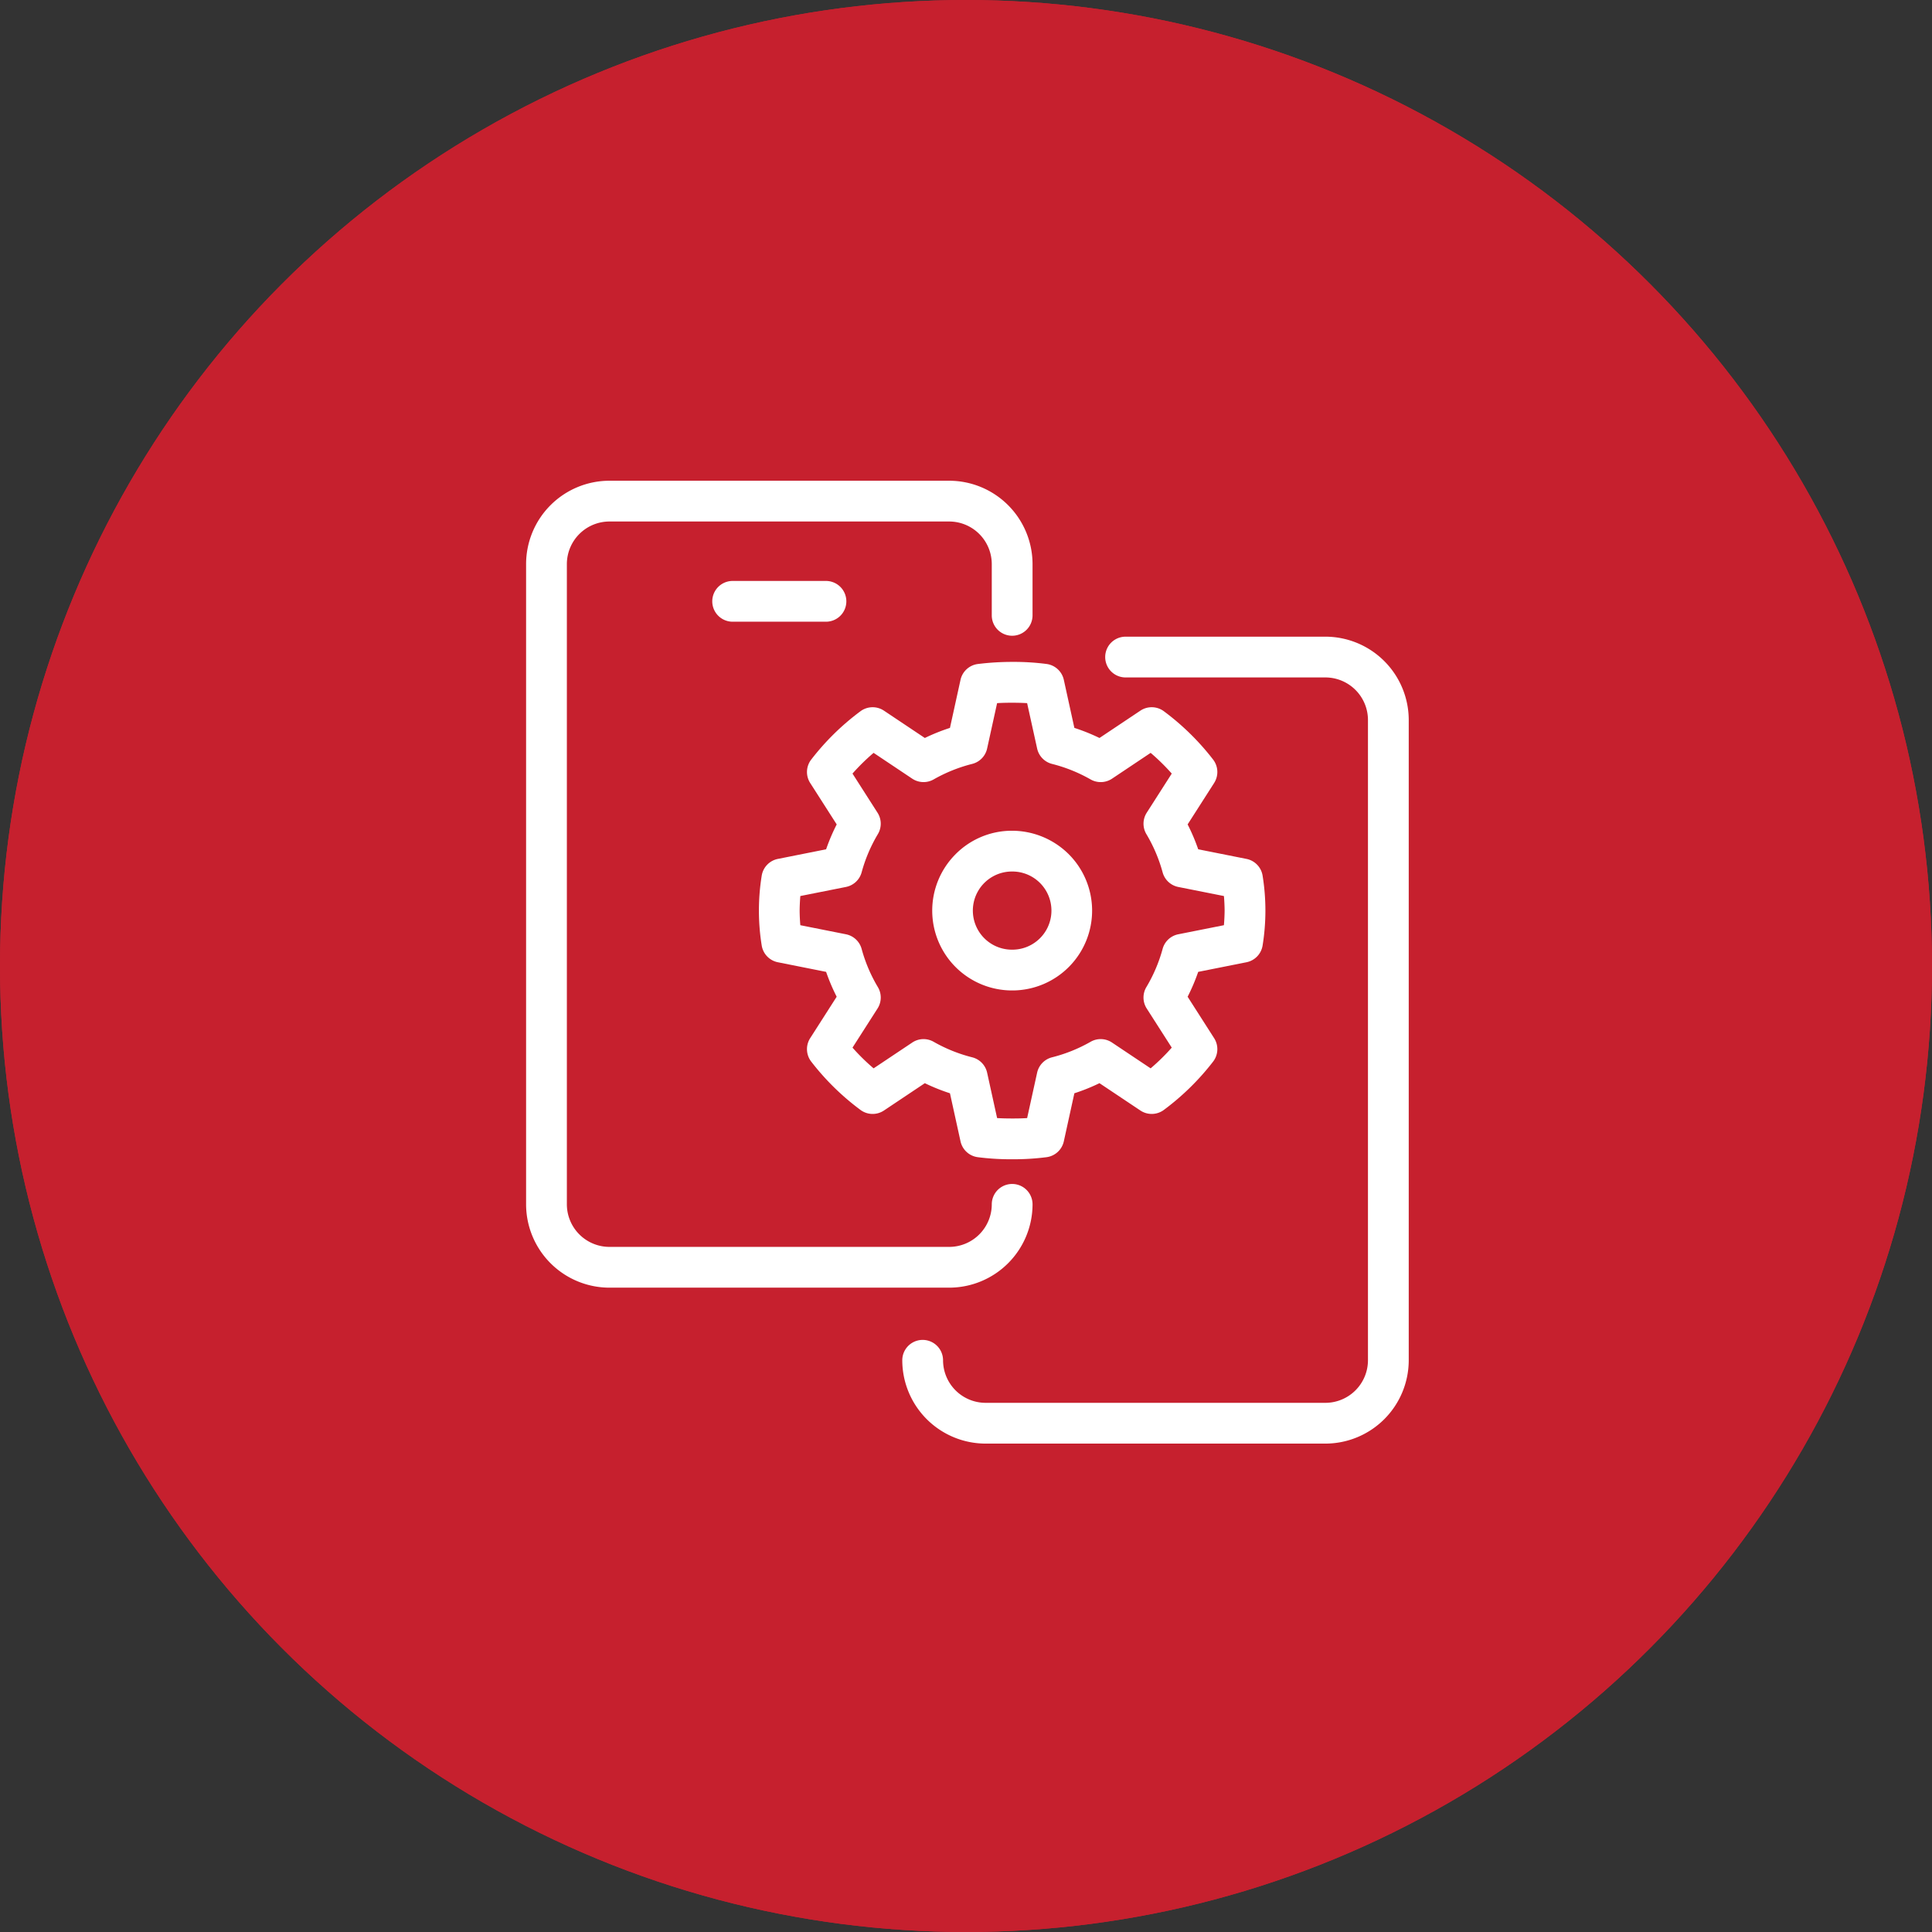
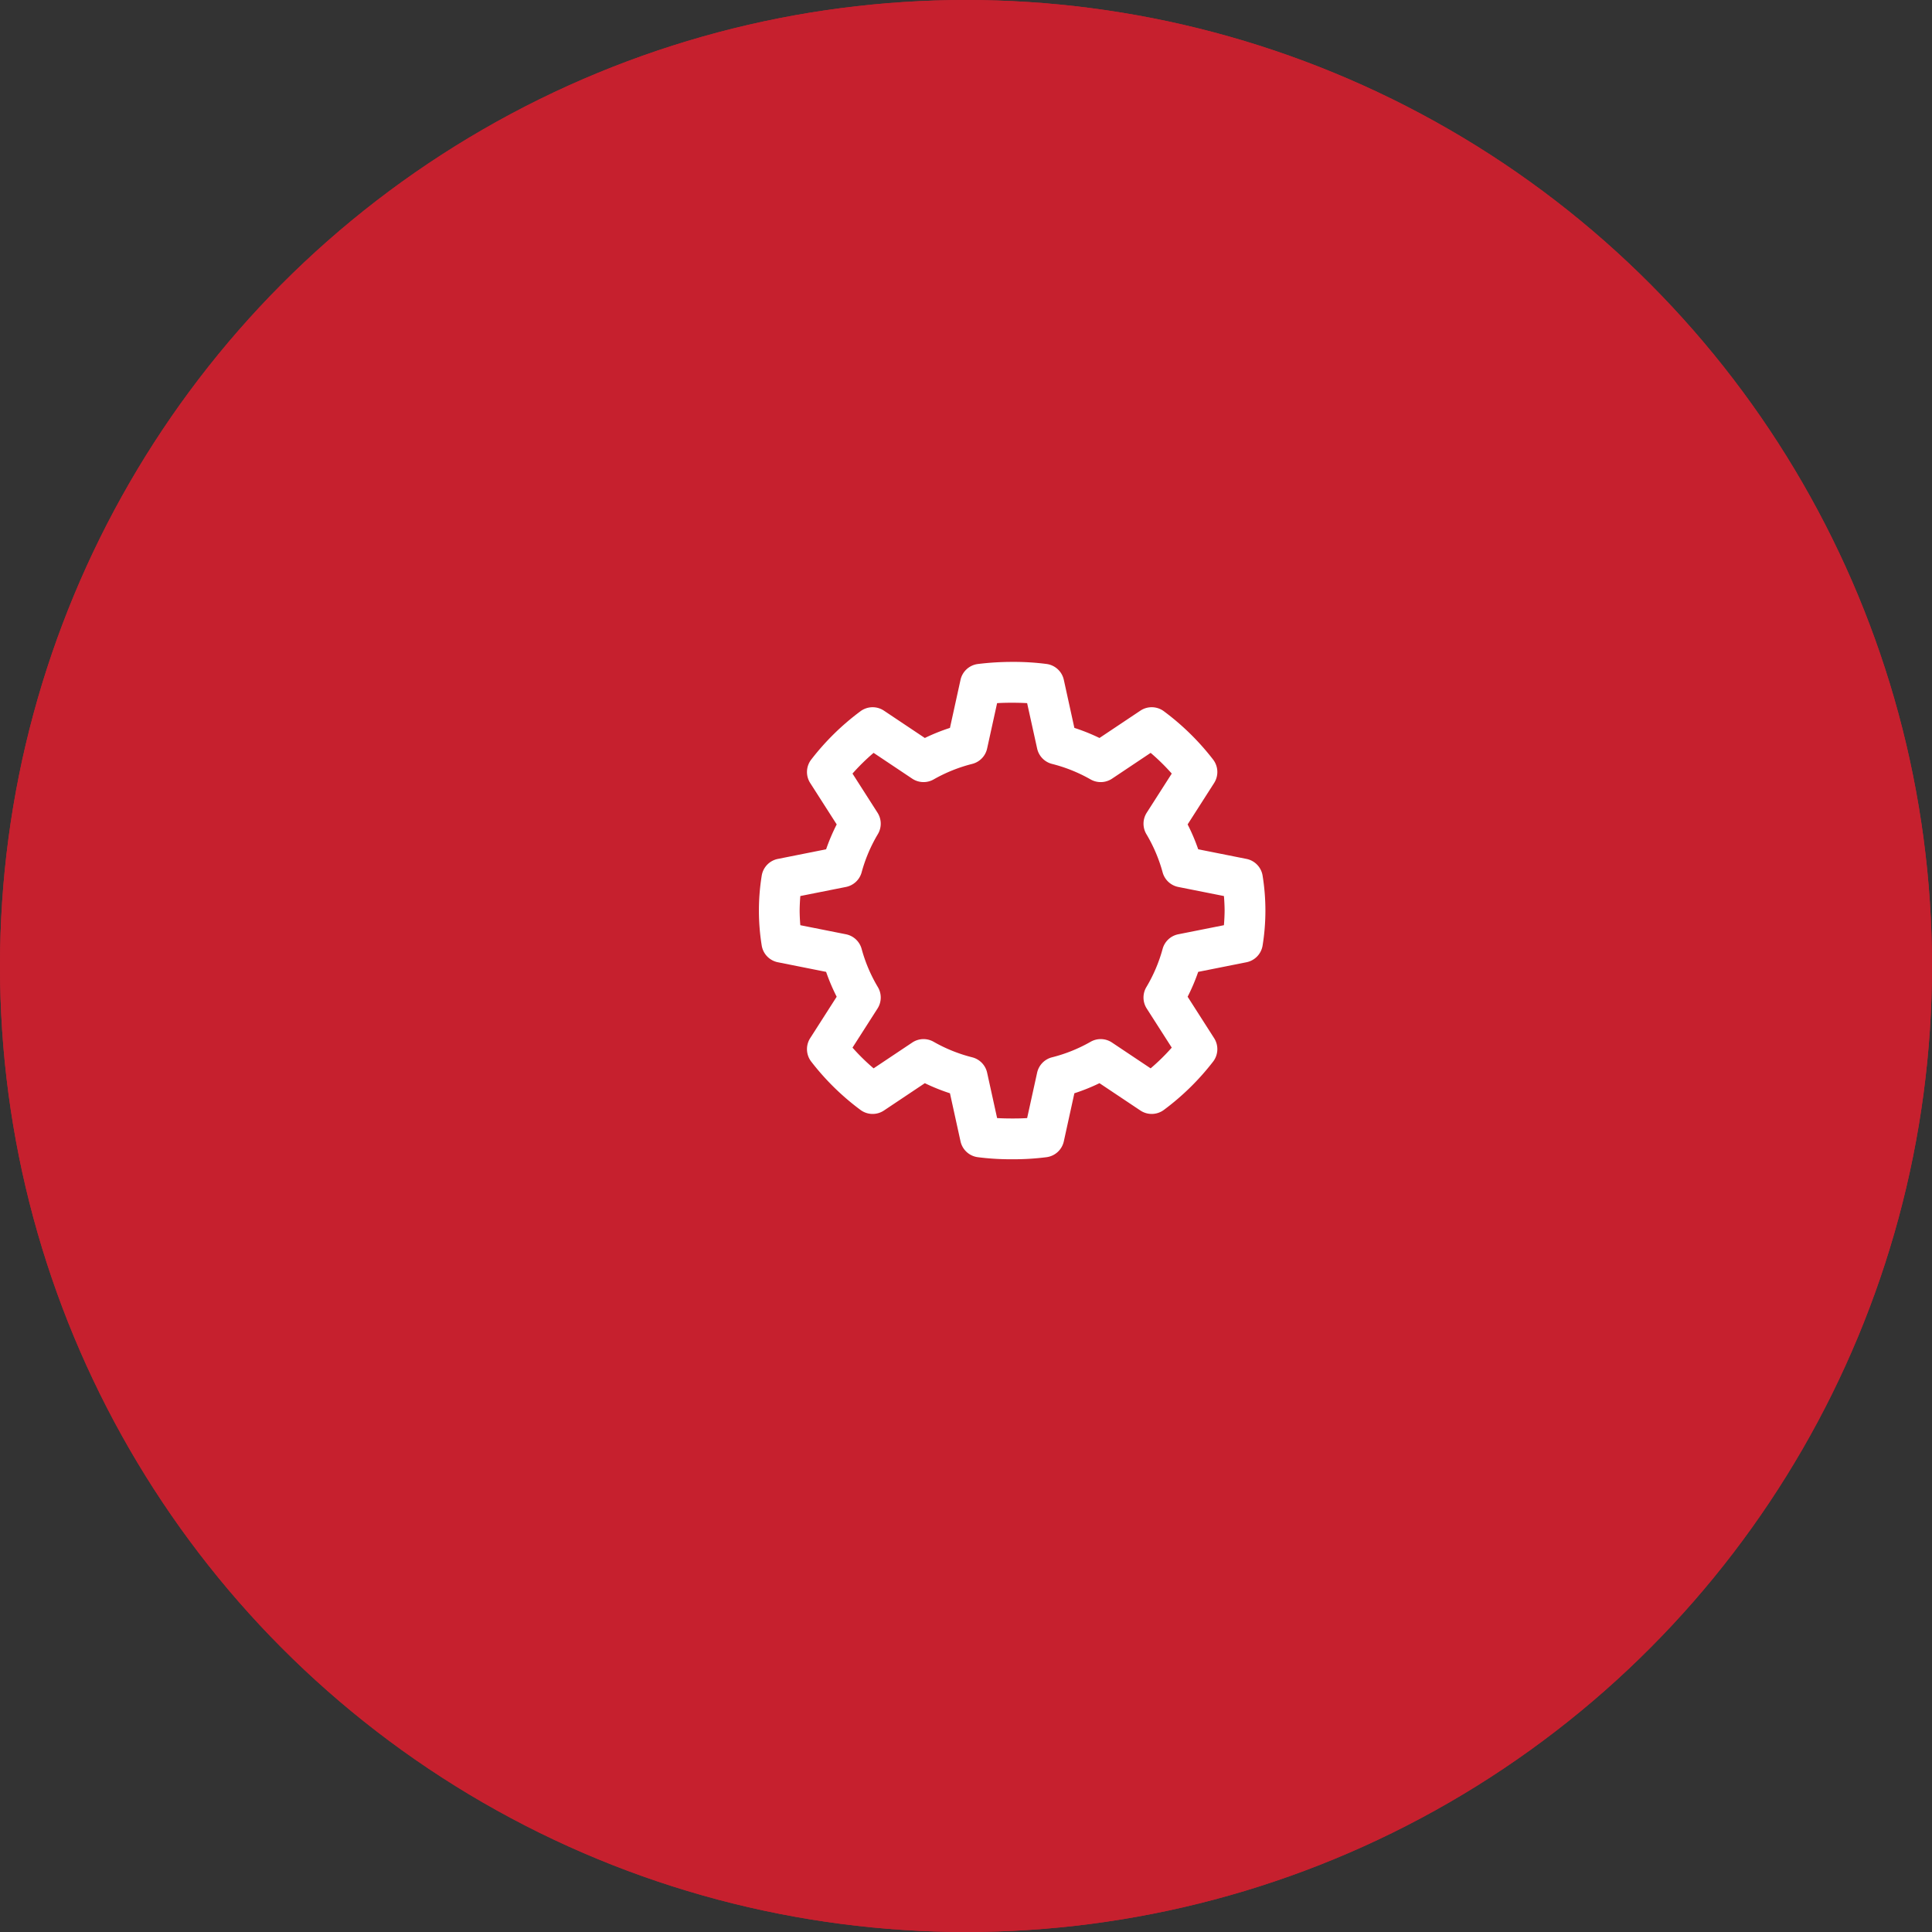
<svg xmlns="http://www.w3.org/2000/svg" width="213" height="213" viewBox="0 0 213 213">
  <rect x="0" y="0" width="213" height="213" fill="#333333" stroke="none" />
  <g id="Group_603" data-name="Group 603" transform="translate(-157 -1277)">
    <g id="Group_598" data-name="Group 598">
      <g id="Ellipse_6" data-name="Ellipse 6" transform="translate(157 1277)" fill="#c6202e" stroke="#c6202e" stroke-width="1">
        <circle cx="106.5" cy="106.5" r="106.5" stroke="none" />
        <circle cx="106.5" cy="106.5" r="106" fill="none" />
      </g>
      <g id="Group_588" data-name="Group 588" transform="translate(-575.273 850.168)">
-         <path id="Path_605" data-name="Path 605" d="M846.11,559.61a2.247,2.247,0,0,0-4.495,0,4.7,4.7,0,0,1-4.692,4.69H799.459a4.7,4.7,0,0,1-4.69-4.69V489.015a4.7,4.7,0,0,1,4.69-4.688h37.463a4.7,4.7,0,0,1,4.692,4.688v5.659a2.247,2.247,0,1,0,4.495,0v-5.659a9.2,9.2,0,0,0-9.187-9.183H799.459a9.2,9.2,0,0,0-9.185,9.183V559.61a9.2,9.2,0,0,0,9.185,9.185h37.463A9.2,9.2,0,0,0,846.11,559.61Z" transform="translate(0 0)" fill="#fff" />
-         <path id="Path_606" data-name="Path 606" d="M817.042,488.532a2.249,2.249,0,0,0-2.248-2.248H804.508a2.247,2.247,0,0,0,0,4.495h10.286A2.247,2.247,0,0,0,817.042,488.532Z" transform="translate(8.539 4.596)" fill="#fff" />
-         <path id="Path_607" data-name="Path 607" d="M861.143,489.872h-22.03a2.247,2.247,0,0,0,0,4.495h22.03a4.7,4.7,0,0,1,4.692,4.69V569.65a4.7,4.7,0,0,1-4.692,4.69H823.679a4.7,4.7,0,0,1-4.69-4.69,2.247,2.247,0,1,0-4.495,0,9.2,9.2,0,0,0,9.185,9.185h37.464a9.2,9.2,0,0,0,9.187-9.185V499.057A9.2,9.2,0,0,0,861.143,489.872Z" transform="translate(17.254 7.152)" fill="#fff" />
        <path id="Path_608" data-name="Path 608" d="M829.4,491.727a2.248,2.248,0,0,0-1.911,1.748l-1.164,5.295a21.536,21.536,0,0,0-2.769,1.113l-4.507-3.012a2.248,2.248,0,0,0-2.588.063,27.687,27.687,0,0,0-5.43,5.327,2.247,2.247,0,0,0-.113,2.586l2.921,4.565a21.531,21.531,0,0,0-1.168,2.743l-5.317,1.06a2.245,2.245,0,0,0-1.786,1.873,24.135,24.135,0,0,0,0,7.647,2.245,2.245,0,0,0,1.786,1.873l5.317,1.06a21.641,21.641,0,0,0,1.166,2.741l-2.921,4.567a2.25,2.25,0,0,0,.115,2.586,27.689,27.689,0,0,0,5.43,5.327,2.248,2.248,0,0,0,2.588.063l4.507-3.012a21.519,21.519,0,0,0,2.769,1.113l1.164,5.295A2.248,2.248,0,0,0,829.4,546.1a28.438,28.438,0,0,0,3.567.228c.135,0,.271,0,.4,0a28.548,28.548,0,0,0,3.6-.228,2.251,2.251,0,0,0,1.911-1.747l1.163-5.3a21.427,21.427,0,0,0,2.769-1.113l4.509,3.012a2.248,2.248,0,0,0,2.587-.063,27.736,27.736,0,0,0,5.43-5.327,2.25,2.25,0,0,0,.113-2.586l-2.921-4.567a21.4,21.4,0,0,0,1.166-2.741l5.32-1.06a2.245,2.245,0,0,0,1.784-1.875,24.1,24.1,0,0,0,0-7.644,2.245,2.245,0,0,0-1.784-1.875l-5.32-1.06a21.521,21.521,0,0,0-1.166-2.743l2.921-4.565a2.25,2.25,0,0,0-.113-2.586,27.735,27.735,0,0,0-5.43-5.327,2.248,2.248,0,0,0-2.587-.063l-4.509,3.012a21.444,21.444,0,0,0-2.769-1.113l-1.163-5.3a2.251,2.251,0,0,0-1.911-1.747,27.819,27.819,0,0,0-3.765-.228A30.966,30.966,0,0,0,829.4,491.727Zm6.536,9.315a2.247,2.247,0,0,0,1.646,1.7,16.911,16.911,0,0,1,4.247,1.709,2.254,2.254,0,0,0,2.365-.082l4.257-2.846a23.263,23.263,0,0,1,2.327,2.284l-2.759,4.314a2.249,2.249,0,0,0-.036,2.365,16.9,16.9,0,0,1,1.789,4.211,2.243,2.243,0,0,0,1.73,1.611l5.029,1c.045.544.07,1.075.075,1.587-.005.532-.031,1.077-.077,1.628l-5.028,1a2.243,2.243,0,0,0-1.73,1.611,16.888,16.888,0,0,1-1.789,4.209,2.246,2.246,0,0,0,.036,2.365l2.76,4.313a22.908,22.908,0,0,1-2.329,2.284l-4.257-2.844a2.236,2.236,0,0,0-2.365-.082,16.911,16.911,0,0,1-4.247,1.709,2.247,2.247,0,0,0-1.646,1.7l-1.1,5c-.553.036-1.111.046-1.671.044-.541,0-1.091-.012-1.639-.044l-1.1-5a2.247,2.247,0,0,0-1.646-1.7,16.945,16.945,0,0,1-4.248-1.709,2.233,2.233,0,0,0-2.363.082l-4.259,2.844a22.9,22.9,0,0,1-2.327-2.284l2.76-4.313a2.246,2.246,0,0,0,.034-2.365,16.82,16.82,0,0,1-1.788-4.209,2.248,2.248,0,0,0-1.731-1.611l-5.028-1c-.045-.543-.07-1.074-.075-1.586.005-.536.031-1.08.075-1.63l5.028-1a2.248,2.248,0,0,0,1.731-1.611,16.831,16.831,0,0,1,1.788-4.211,2.242,2.242,0,0,0-.036-2.365l-2.759-4.314a23.276,23.276,0,0,1,2.327-2.284l4.259,2.846a2.251,2.251,0,0,0,2.363.082,16.945,16.945,0,0,1,4.248-1.709,2.247,2.247,0,0,0,1.646-1.7l1.1-5c.557-.034,1.113-.046,1.673-.044.541,0,1.089.012,1.637.044Z" transform="translate(10.679 8.311)" fill="#fff" />
-         <path id="Path_609" data-name="Path 609" d="M818.942,505.007a8.8,8.8,0,0,0,6.281,14.966h.1a8.8,8.8,0,0,0,6.077-15.091,8.878,8.878,0,0,0-6.252-2.516A8.735,8.735,0,0,0,818.942,505.007Zm6.295,1.854a4.308,4.308,0,0,1,.036,8.617h-.046a4.308,4.308,0,0,1-.038-8.617Z" transform="translate(18.629 16.054)" fill="#fff" />
      </g>
    </g>
  </g>
</svg>